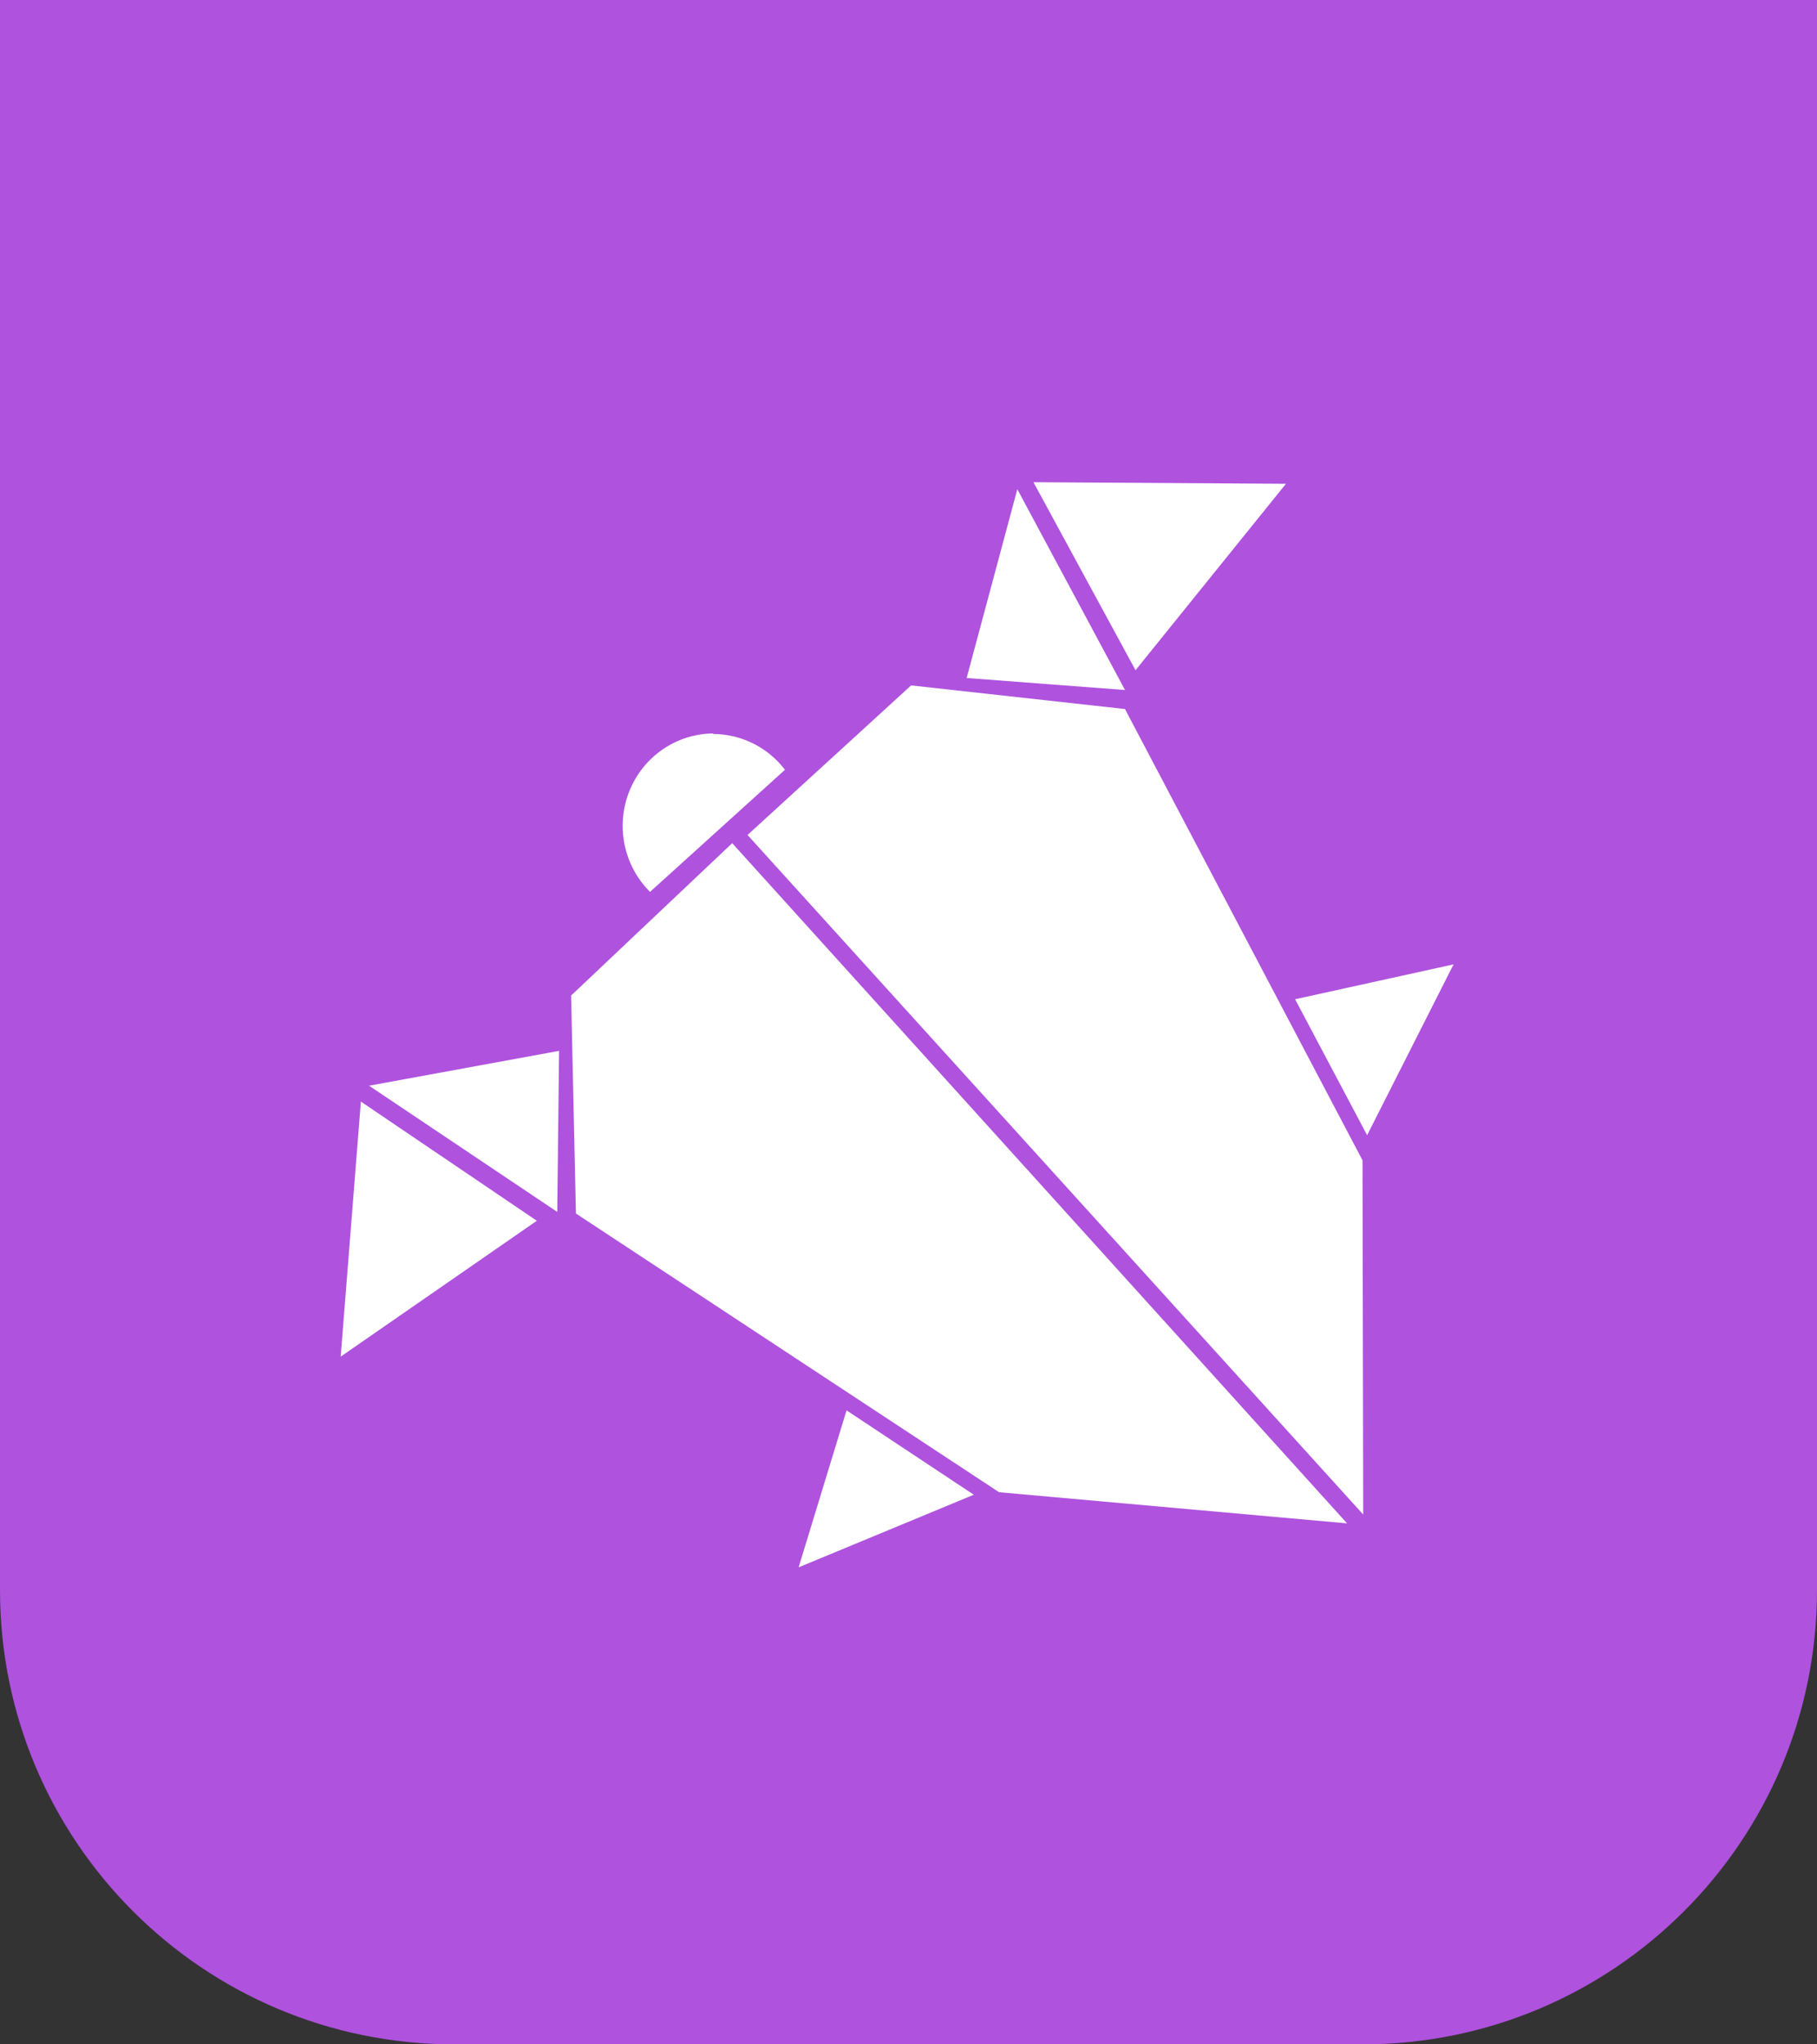
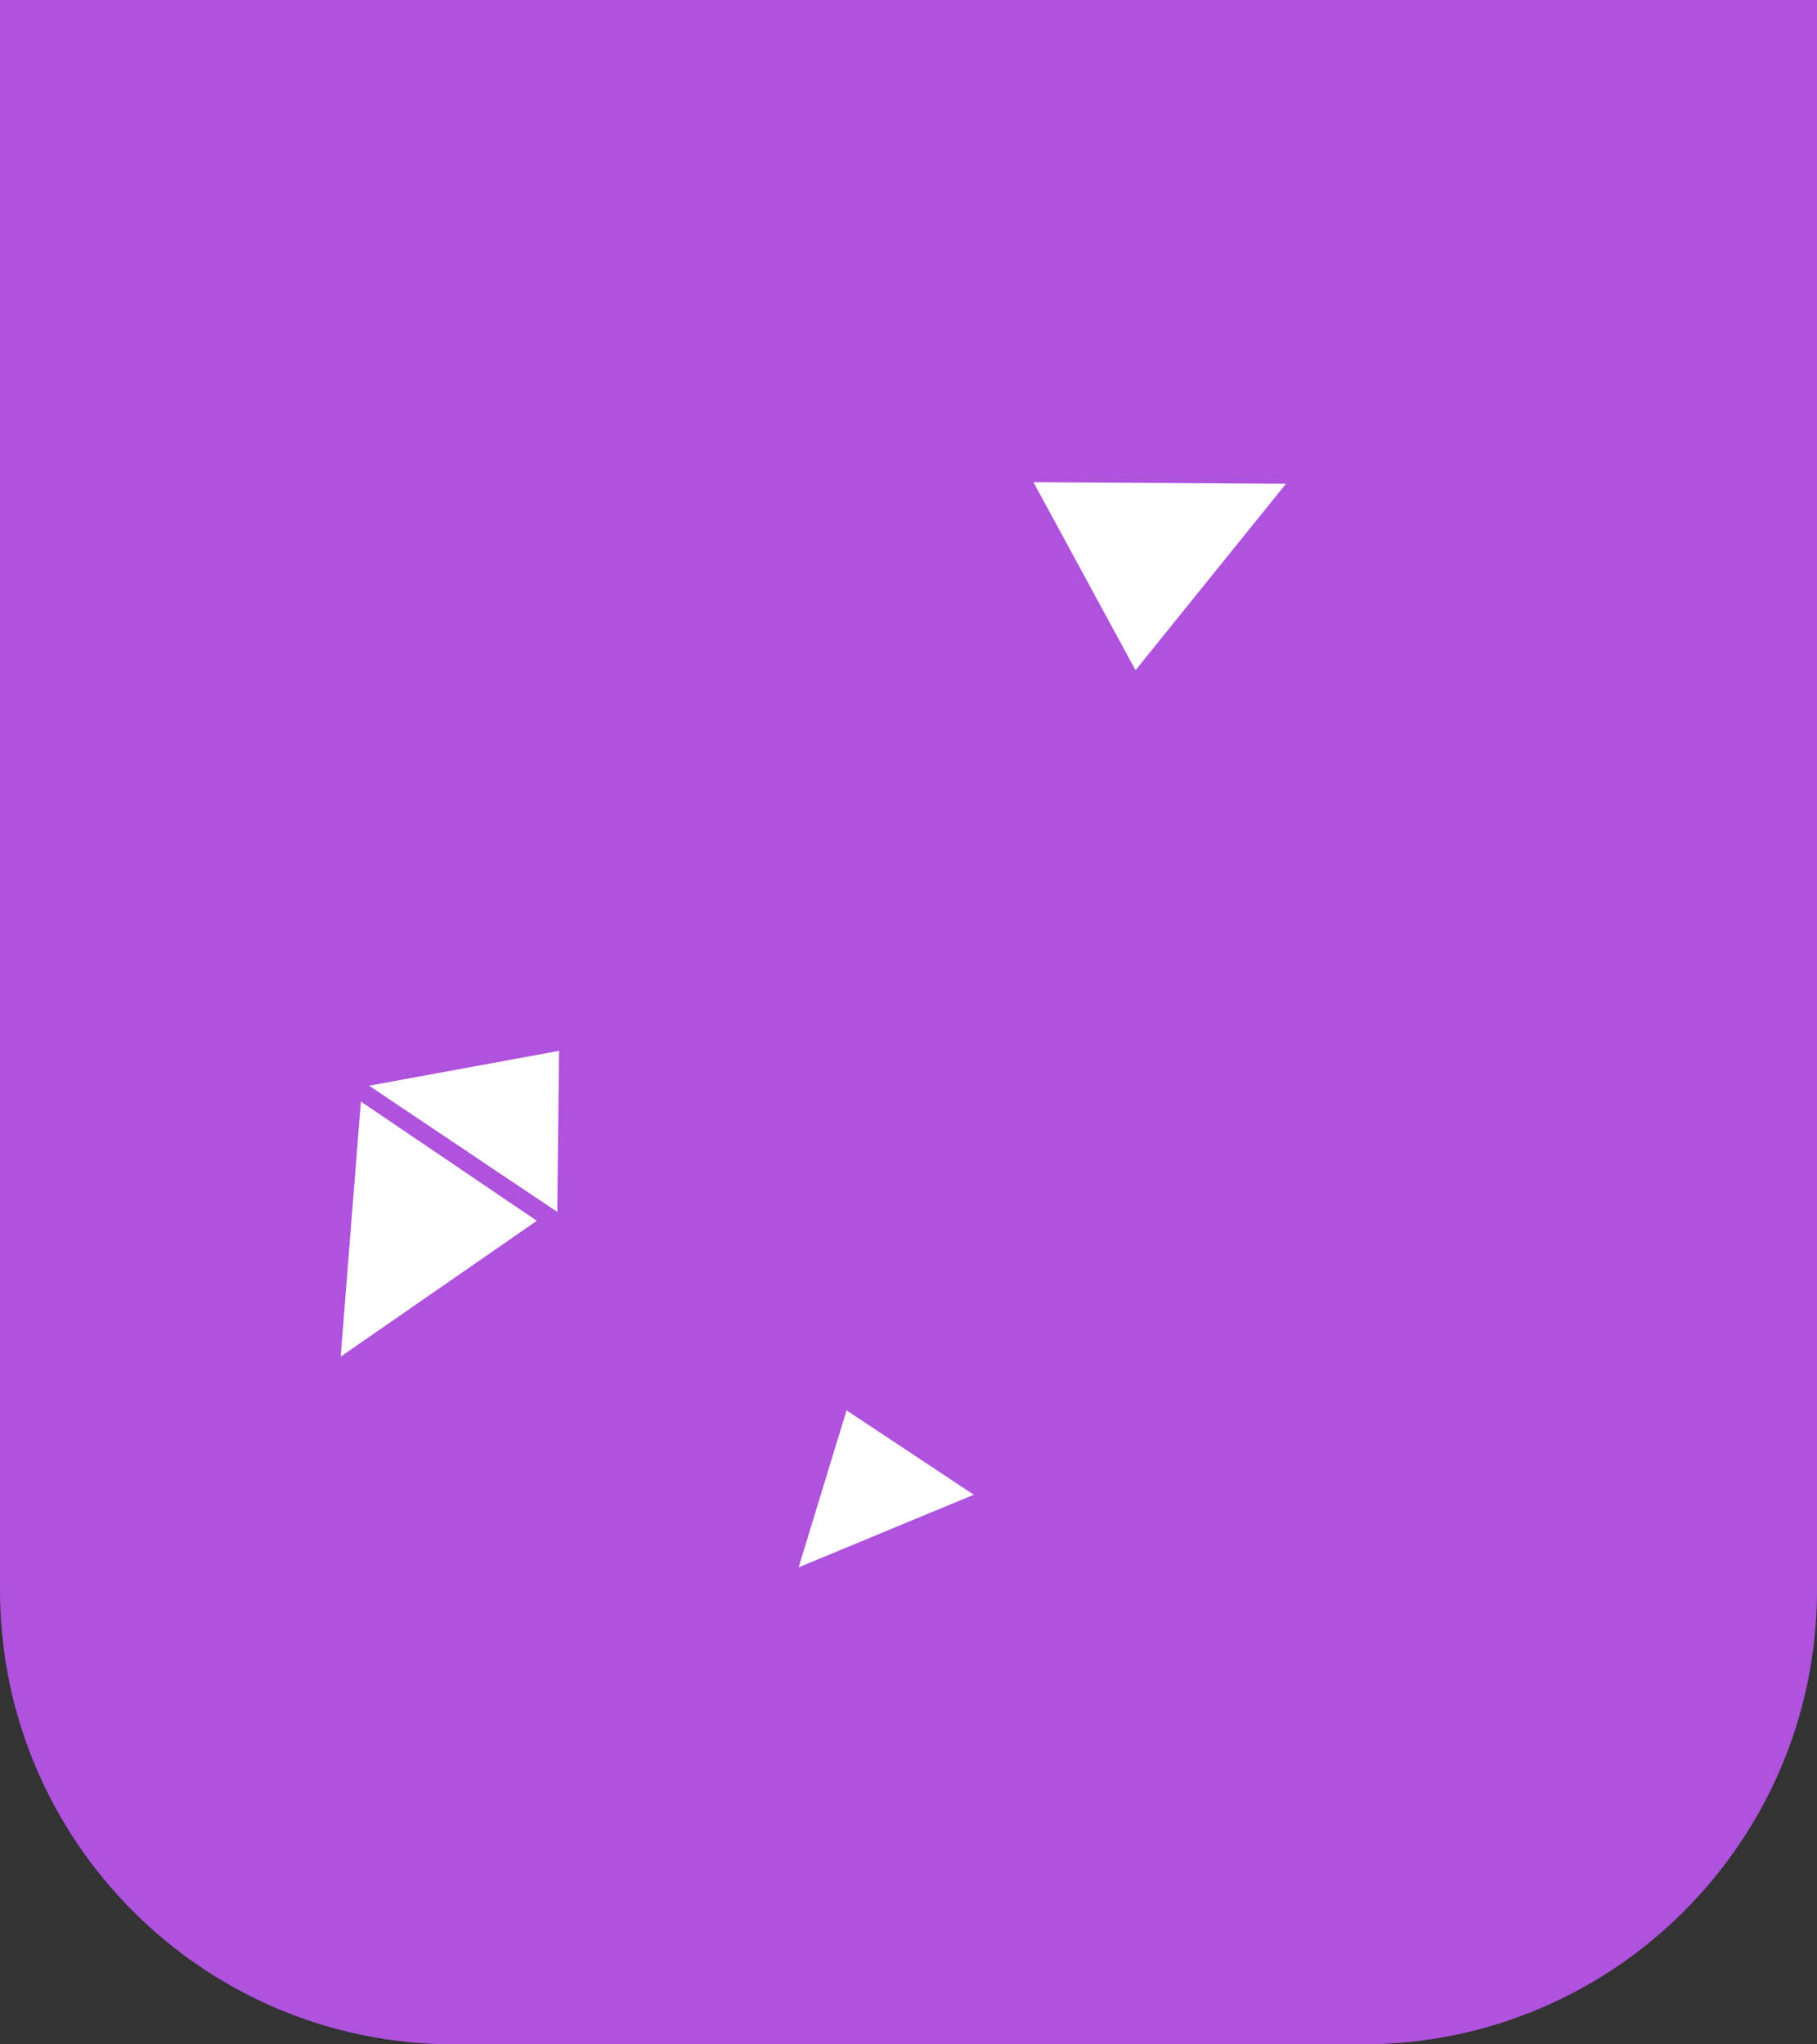
<svg xmlns="http://www.w3.org/2000/svg" width="80" height="90" viewBox="0 0 80 90" fill="none">
  <rect x="0" y="0" width="80" height="90" fill="#333333" stroke="none" />
  <path d="M4.37114e-07 0L-2.96266e-06 70C-3.49913e-06 81.046 8.954 90 20 90L60 90C71.046 90 80 81.046 80 70L80 3.49691e-06L4.37114e-07 0Z" fill="#AF52DE" />
-   <path fill-rule="evenodd" clip-rule="evenodd" d="M40.115 30.174L49.531 31.214L59.99 51.081L60.02 66.675L32.913 36.759L40.115 30.174Z" fill="white" />
  <path fill-rule="evenodd" clip-rule="evenodd" d="M45.501 21.229L56.619 21.298L49.996 29.505L45.501 21.229Z" fill="white" />
-   <path fill-rule="evenodd" clip-rule="evenodd" d="M44.791 21.537L49.533 30.377L42.56 29.848L44.791 21.537Z" fill="white" />
-   <path fill-rule="evenodd" clip-rule="evenodd" d="M31.401 32.313C32.011 32.315 32.613 32.457 33.161 32.73C33.708 33.003 34.187 33.399 34.561 33.888L28.62 39.264C28.052 38.7 27.662 37.978 27.5 37.189C27.337 36.4 27.41 35.581 27.708 34.833C28.006 34.086 28.516 33.446 29.173 32.993C29.831 32.54 30.606 32.295 31.401 32.289V32.313Z" fill="white" />
  <path fill-rule="evenodd" clip-rule="evenodd" d="M16.249 47.797L24.616 46.262L24.535 53.353L16.249 47.797Z" fill="white" />
-   <path fill-rule="evenodd" clip-rule="evenodd" d="M32.238 37.119L59.31 67.064L43.988 65.693L25.357 53.423L25.145 43.827L32.238 37.119Z" fill="white" />
  <path fill-rule="evenodd" clip-rule="evenodd" d="M15.889 48.495L23.636 53.743L15 59.724L15.889 48.495Z" fill="white" />
  <path fill-rule="evenodd" clip-rule="evenodd" d="M37.272 62.089L42.875 65.803L35.162 69L37.272 62.089Z" fill="white" />
-   <path fill-rule="evenodd" clip-rule="evenodd" d="M57.021 43.99L63.999 42.455L60.192 49.977L57.021 43.99Z" fill="white" />
</svg>